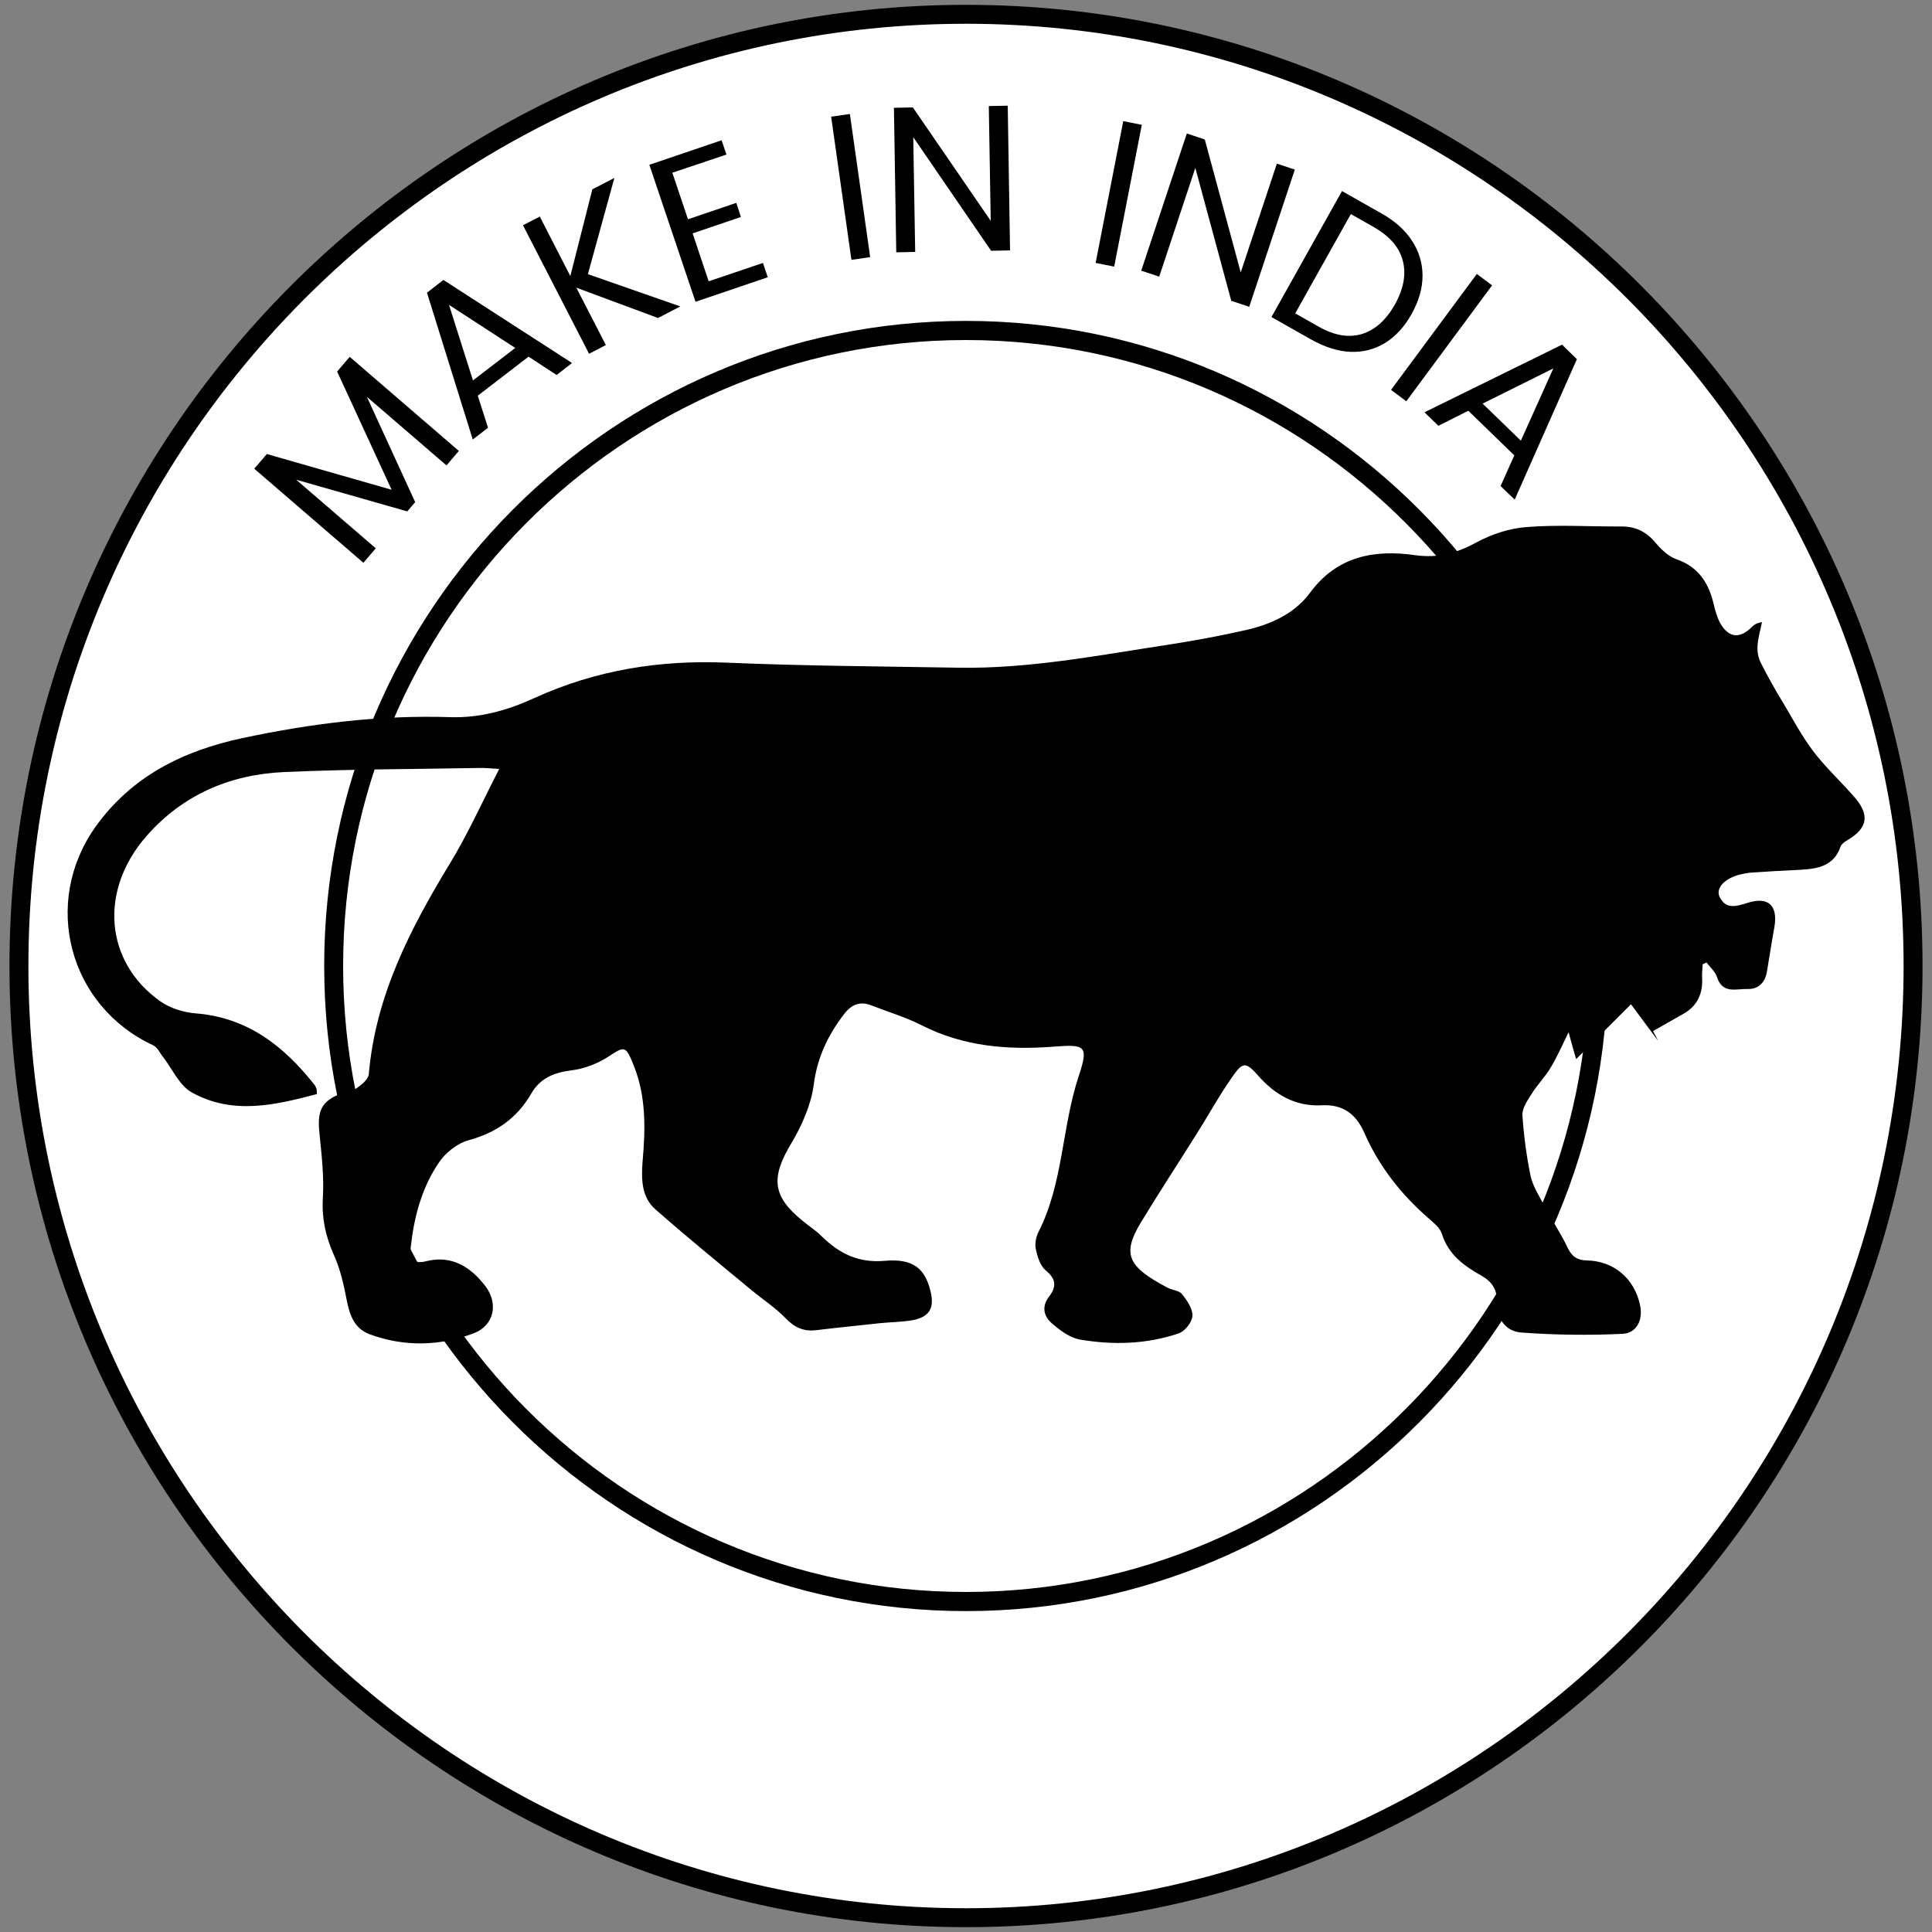
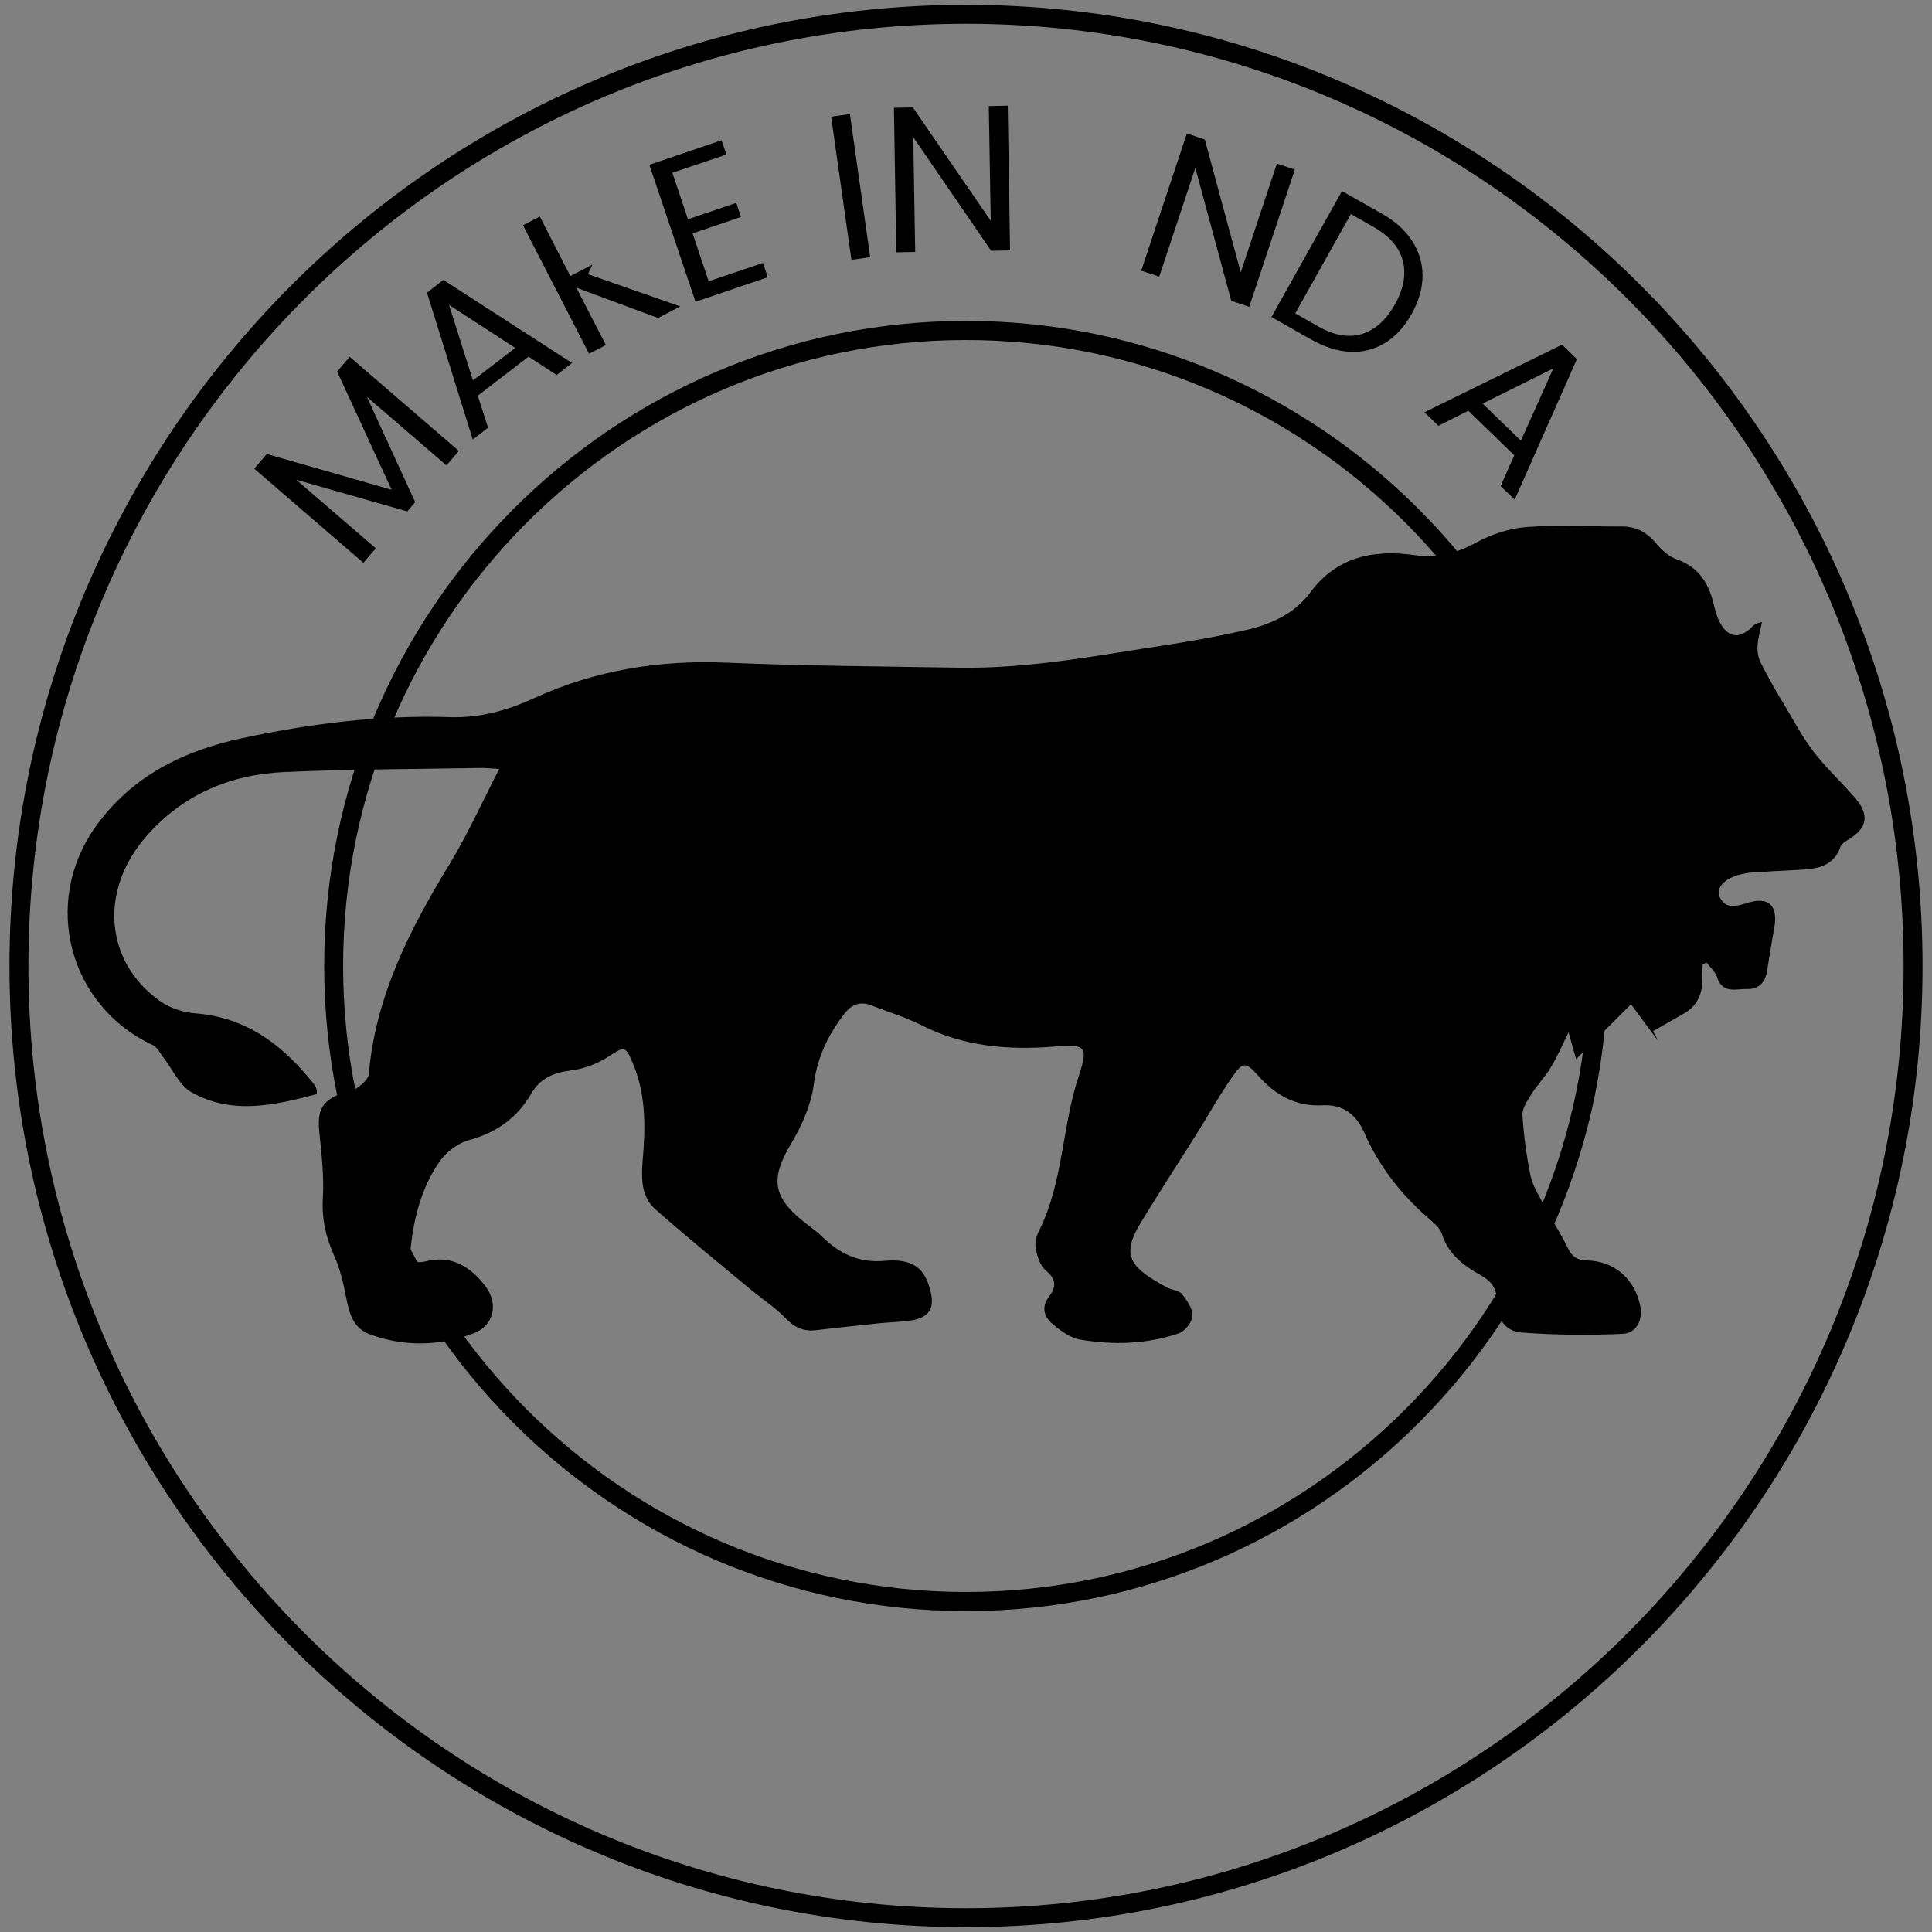
<svg xmlns="http://www.w3.org/2000/svg" xml:space="preserve" style="enable-background:new 0 0 100 100;" viewBox="0 0 100 100" y="0px" x="0px" id="Layer_1" version="1.1">
  <rect x="0" y="0" width="100" height="100" fill="#808080" stroke="none" />
  <style type="text/css">
	.st0{fill:#FFFFFF;}
</style>
  <g>
    <g>
-       <path d="M50,99.26L50,99.26c-27.07,0-49.02-21.95-49.02-49.02v-0.49C0.98,22.68,22.93,0.74,50,0.74h0    c27.07,0,49.02,21.95,49.02,49.02v0.49C99.02,77.32,77.07,99.26,50,99.26z" class="st0" />
      <path d="M50,99.75C22.7,99.75,0.49,77.43,0.49,50C0.49,22.57,22.7,0.25,50,0.25c27.3,0,49.51,22.32,49.51,49.75    C99.51,77.43,77.3,99.75,50,99.75z M50,1.23C23.24,1.23,1.47,23.11,1.47,50S23.24,98.77,50,98.77S98.53,76.89,98.53,50    S76.76,1.23,50,1.23z" />
    </g>
    <g>
      <path d="M50,83.39c-18.32,0-33.22-14.98-33.22-33.39S31.68,16.61,50,16.61S83.22,31.59,83.22,50S68.32,83.39,50,83.39z M50,17.6    c-17.78,0-32.24,14.54-32.24,32.4c0,17.87,14.46,32.4,32.24,32.4c17.78,0,32.24-14.54,32.24-32.4C82.24,32.13,67.78,17.6,50,17.6z" />
    </g>
    <g>
      <g>
        <path d="M95.6,43.5c-0.13,0.08-0.28,0.18-0.33,0.31c-0.34,1.02-1.19,1.16-2.09,1.21c-0.86,0.04-1.74,0.09-2.6,0.15     c-0.18,0.02-0.36,0.06-0.54,0.1c-0.77,0.2-1.24,0.69-1.04,1.14c0.32,0.68,0.87,0.5,1.43,0.33c1.09-0.36,1.61,0.12,1.41,1.26     c-0.14,0.76-0.25,1.51-0.38,2.27c-0.09,0.58-0.44,0.94-1.01,0.92c-0.57-0.02-1.29,0.28-1.58-0.62c-0.09-0.28-0.35-0.5-0.54-0.75     c-0.07,0.03-0.13,0.06-0.2,0.09c-0.01,0.23-0.04,0.45-0.03,0.68c0.05,0.81-0.23,1.46-0.94,1.87c-0.53,0.31-1.07,0.6-1.6,0.91     c0.09,0.17,0.18,0.33,0.26,0.5c-0.44-0.6-0.88-1.19-1.4-1.89c-0.9,0.9-1.83,1.83-2.84,2.84c-0.14-0.48-0.23-0.81-0.39-1.39     c-0.36,0.74-0.62,1.32-0.94,1.85c-0.29,0.48-0.71,0.9-1,1.38c-0.21,0.33-0.47,0.72-0.45,1.07c0.07,1.04,0.21,2.1,0.42,3.13     c0.12,0.54,0.45,1.05,0.72,1.56c0.39,0.74,0.86,1.44,1.22,2.2c0.22,0.45,0.51,0.61,0.98,0.62c1.4,0.03,2.46,0.94,2.75,2.32     c0.16,0.75-0.17,1.45-0.92,1.48c-1.74,0.08-3.5,0.06-5.24-0.07c-0.78-0.06-1.27-0.7-1.25-1.58c0.02-0.62-0.25-1.05-0.78-1.35     c-0.91-0.51-1.73-1.09-2.07-2.18c-0.11-0.33-0.44-0.58-0.72-0.83c-1.41-1.23-2.54-2.68-3.29-4.39c-0.43-0.98-1.11-1.49-2.21-1.43     c-1.36,0.07-2.43-0.55-3.31-1.56c-0.6-0.67-0.77-0.7-1.29,0.05c-0.7,0.99-1.28,2.06-1.93,3.08c-0.94,1.5-1.91,2.98-2.82,4.48     c-1.03,1.69-0.64,2.32,1.35,3.38c0.25,0.14,0.62,0.15,0.77,0.34c0.26,0.33,0.56,0.76,0.54,1.13c-0.02,0.33-0.39,0.8-0.72,0.91     c-1.67,0.56-3.4,0.61-5.13,0.31c-0.51-0.1-1-0.47-1.41-0.82c-0.44-0.37-0.56-0.88-0.16-1.4c0.39-0.51,0.37-0.91-0.17-1.35     c-0.28-0.23-0.43-0.7-0.51-1.08c-0.07-0.29,0-0.66,0.14-0.93c1.28-2.53,1.2-5.43,2.08-8.07c0.51-1.54,0.34-1.63-1.24-1.51     c-2.39,0.19-4.72,0.01-6.91-1.11c-0.81-0.41-1.71-0.68-2.56-1.01c-0.61-0.25-1.06-0.06-1.44,0.44c-0.83,1.08-1.39,2.24-1.57,3.65     c-0.14,1.05-0.62,2.13-1.17,3.05c-1.06,1.77-0.98,2.74,0.62,4.02c0.32,0.27,0.69,0.5,0.98,0.8c0.91,0.88,1.89,1.37,3.24,1.25     c1.47-0.13,2.08,0.39,2.37,1.56c0.22,0.87-0.04,1.34-0.91,1.51c-0.56,0.1-1.15,0.1-1.73,0.16c-1.1,0.12-2.2,0.23-3.28,0.36     c-0.67,0.08-1.14-0.16-1.6-0.64c-0.5-0.52-1.13-0.93-1.69-1.39c-1.68-1.39-3.37-2.77-5.01-4.21c-0.74-0.64-0.75-1.56-0.68-2.49     c0.15-1.69,0.19-3.38-0.47-5c-0.41-1.01-0.45-0.99-1.33-0.41c-0.55,0.35-1.23,0.61-1.87,0.69c-0.9,0.11-1.62,0.39-2.09,1.2     c-0.74,1.28-1.82,2.03-3.25,2.42c-0.58,0.16-1.19,0.64-1.53,1.15c-0.89,1.3-1.29,2.82-1.46,4.38c-0.07,0.6,0.13,0.9,0.8,0.73     c1.32-0.33,2.3,0.29,3.07,1.3c0.68,0.9,0.44,2.03-0.61,2.43c-1.76,0.67-3.6,0.71-5.39,0.05c-0.83-0.31-1.06-1.07-1.21-1.9     c-0.15-0.76-0.33-1.54-0.66-2.25c-0.41-0.94-0.61-1.85-0.55-2.91c0.07-1.12-0.07-2.27-0.18-3.39c-0.12-1.17,0.14-1.66,1.24-2.05     c0.25-0.1,0.54-0.11,0.74-0.27c0.25-0.18,0.56-0.44,0.58-0.7c0.35-4.05,2.14-7.51,4.2-10.9c0.92-1.51,1.65-3.14,2.55-4.89     c-0.52-0.03-0.76-0.06-1.02-0.05c-3.36,0.06-6.72,0.06-10.09,0.21c-2.81,0.12-5.28,1.17-7.17,3.34c-2.45,2.82-2.13,6.5,0.74,8.53     c0.5,0.35,1.19,0.57,1.8,0.62c2.69,0.2,4.58,1.68,6.17,3.69c0.05,0.06,0.08,0.14,0.11,0.21c0.02,0.05,0.01,0.11,0.02,0.28     c-2.16,0.57-4.35,1.09-6.46-0.08c-0.65-0.35-1.01-1.21-1.5-1.84c-0.17-0.21-0.29-0.51-0.52-0.61c-4.36-2.03-5.77-7.37-2.98-11.3     c1.87-2.62,4.52-3.93,7.58-4.59c3.56-0.76,7.15-1.21,10.79-1.09c1.54,0.05,2.98-0.36,4.35-0.99c3.18-1.45,6.49-1.98,9.98-1.83     c3.99,0.17,7.98,0.19,11.98,0.26c3.62,0.06,7.17-0.63,10.72-1.17c1.37-0.21,2.74-0.46,4.11-0.77c1.3-0.29,2.54-0.84,3.35-1.93     c1.41-1.92,3.36-2.26,5.48-1.95c1.18,0.16,2.14-0.12,3.15-0.67c0.78-0.42,1.71-0.73,2.59-0.79c1.62-0.13,3.25-0.02,4.88-0.03     c0.74-0.01,1.3,0.26,1.78,0.83c0.29,0.35,0.68,0.72,1.1,0.87c1.13,0.39,1.66,1.22,1.92,2.32c0.08,0.33,0.17,0.67,0.33,0.97     c0.44,0.78,1.01,0.84,1.64,0.22c0.11-0.11,0.22-0.21,0.53-0.26c-0.08,0.41-0.21,0.82-0.23,1.23c-0.02,0.29,0.03,0.61,0.17,0.88     c0.36,0.72,0.76,1.42,1.18,2.11c0.49,0.83,0.95,1.69,1.53,2.46c0.64,0.84,1.42,1.56,2.11,2.35C96.8,42.18,96.68,42.87,95.6,43.5z" />
      </g>
    </g>
    <g>
      <path d="M18.1,18.47l5.65,4.87l-0.64,0.75l-4.12-3.55l2.5,5.45l-0.41,0.48l-5.75-1.64l4.12,3.55l-0.64,0.75l-5.65-4.87l0.65-0.76    l6.46,1.85l-2.82-6.12L18.1,18.47z" />
      <path d="M27.36,18.46l-2.63,2.02l0.53,1.66l-0.79,0.61l-2.37-7.6l0.85-0.66l6.66,4.3l-0.8,0.62L27.36,18.46z M26.67,18.01    l-3.43-2.23l1.24,3.91L26.67,18.01z" />
-       <path d="M30.43,14.19l4.78,1.67l-1.15,0.6l-4.23-1.57l1.53,2.97l-0.87,0.45l-3.42-6.65l0.87-0.45l1.58,3.08l1.14-4.49l1.14-0.59    L30.43,14.19z" />
+       <path d="M30.43,14.19l4.78,1.67l-1.15,0.6l-4.23-1.57l1.53,2.97l-0.87,0.45l-3.42-6.65l0.87-0.45l1.58,3.08l1.14-0.59    L30.43,14.19z" />
      <path d="M34.8,8.94l0.81,2.41l2.5-0.85l0.24,0.73l-2.5,0.85l0.83,2.48l2.81-0.95l0.25,0.74l-3.74,1.27l-2.39-7.09l3.74-1.27    l0.25,0.74L34.8,8.94z" />
      <path d="M43.99,5.9l1.05,7.41l-0.97,0.14l-1.05-7.41L43.99,5.9z" />
      <path d="M52.28,12.96l-0.98,0.02L47.27,7.1l0.1,5.94l-0.98,0.02l-0.12-7.48l0.98-0.02l4.03,5.87l-0.1-5.94l0.98-0.02L52.28,12.96z" />
-       <path d="M59.1,6.46l-1.43,7.34l-0.96-0.19l1.43-7.34L59.1,6.46z" />
      <path d="M64.66,15.88l-0.93-0.31l-1.86-6.88L60,14.32l-0.93-0.31l2.36-7.1l0.93,0.31l1.86,6.88l1.87-5.63l0.93,0.31L64.66,15.88z" />
      <path d="M71.68,17.76c-0.55,0.33-1.15,0.48-1.8,0.45c-0.65-0.03-1.32-0.25-2.02-0.64l-2.05-1.16l3.65-6.52l2.05,1.16    c0.69,0.39,1.22,0.86,1.58,1.42c0.36,0.55,0.54,1.16,0.54,1.8c0,0.65-0.19,1.31-0.57,1.99C72.69,16.92,72.23,17.42,71.68,17.76z     M70.49,17.29c0.68-0.21,1.25-0.72,1.71-1.53c0.45-0.81,0.59-1.56,0.41-2.26c-0.18-0.7-0.68-1.27-1.49-1.74l-1.2-0.68l-2.88,5.14    l1.2,0.68C69.06,17.37,69.81,17.49,70.49,17.29z" />
-       <path d="M77.23,14.77l-4.44,6L72,20.18l4.44-6L77.23,14.77z" />
      <path d="M78.38,23.57L76,21.26l-1.55,0.78l-0.72-0.7l7.12-3.5l0.77,0.75l-3.22,7.27l-0.73-0.7L78.38,23.57z M78.72,22.81    l1.68-3.74l-3.66,1.82L78.72,22.81z" />
    </g>
  </g>
</svg>